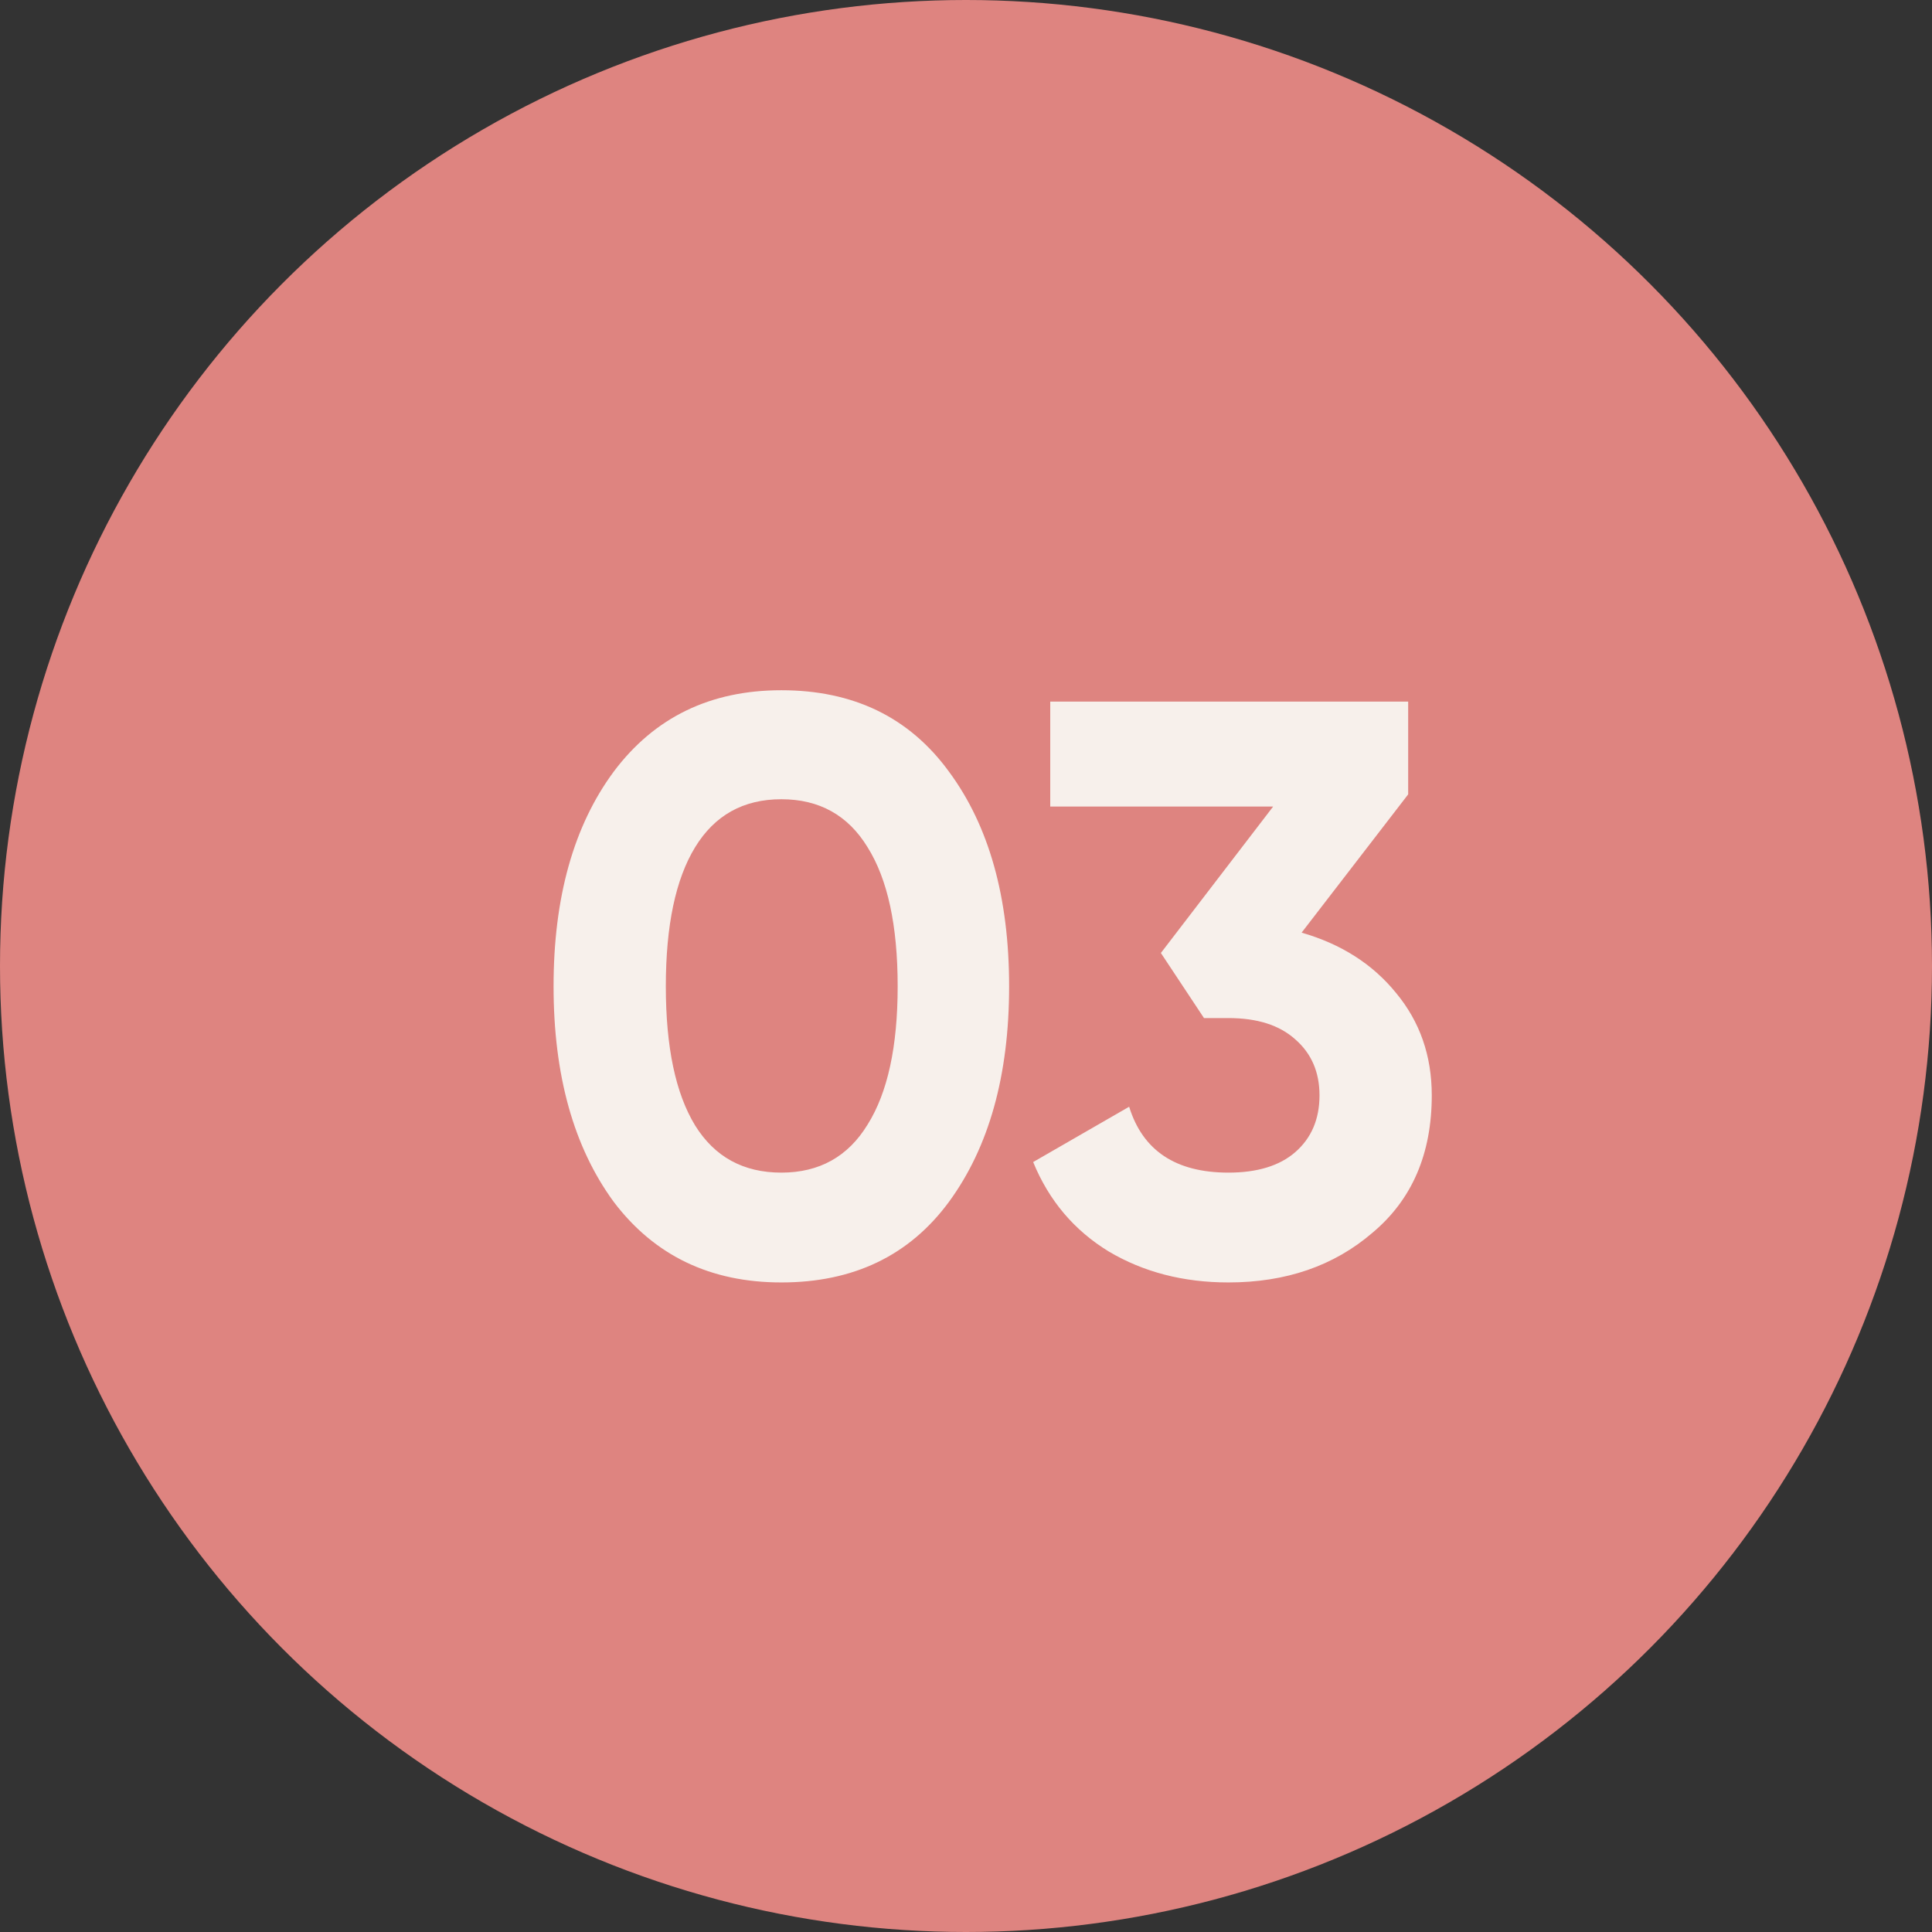
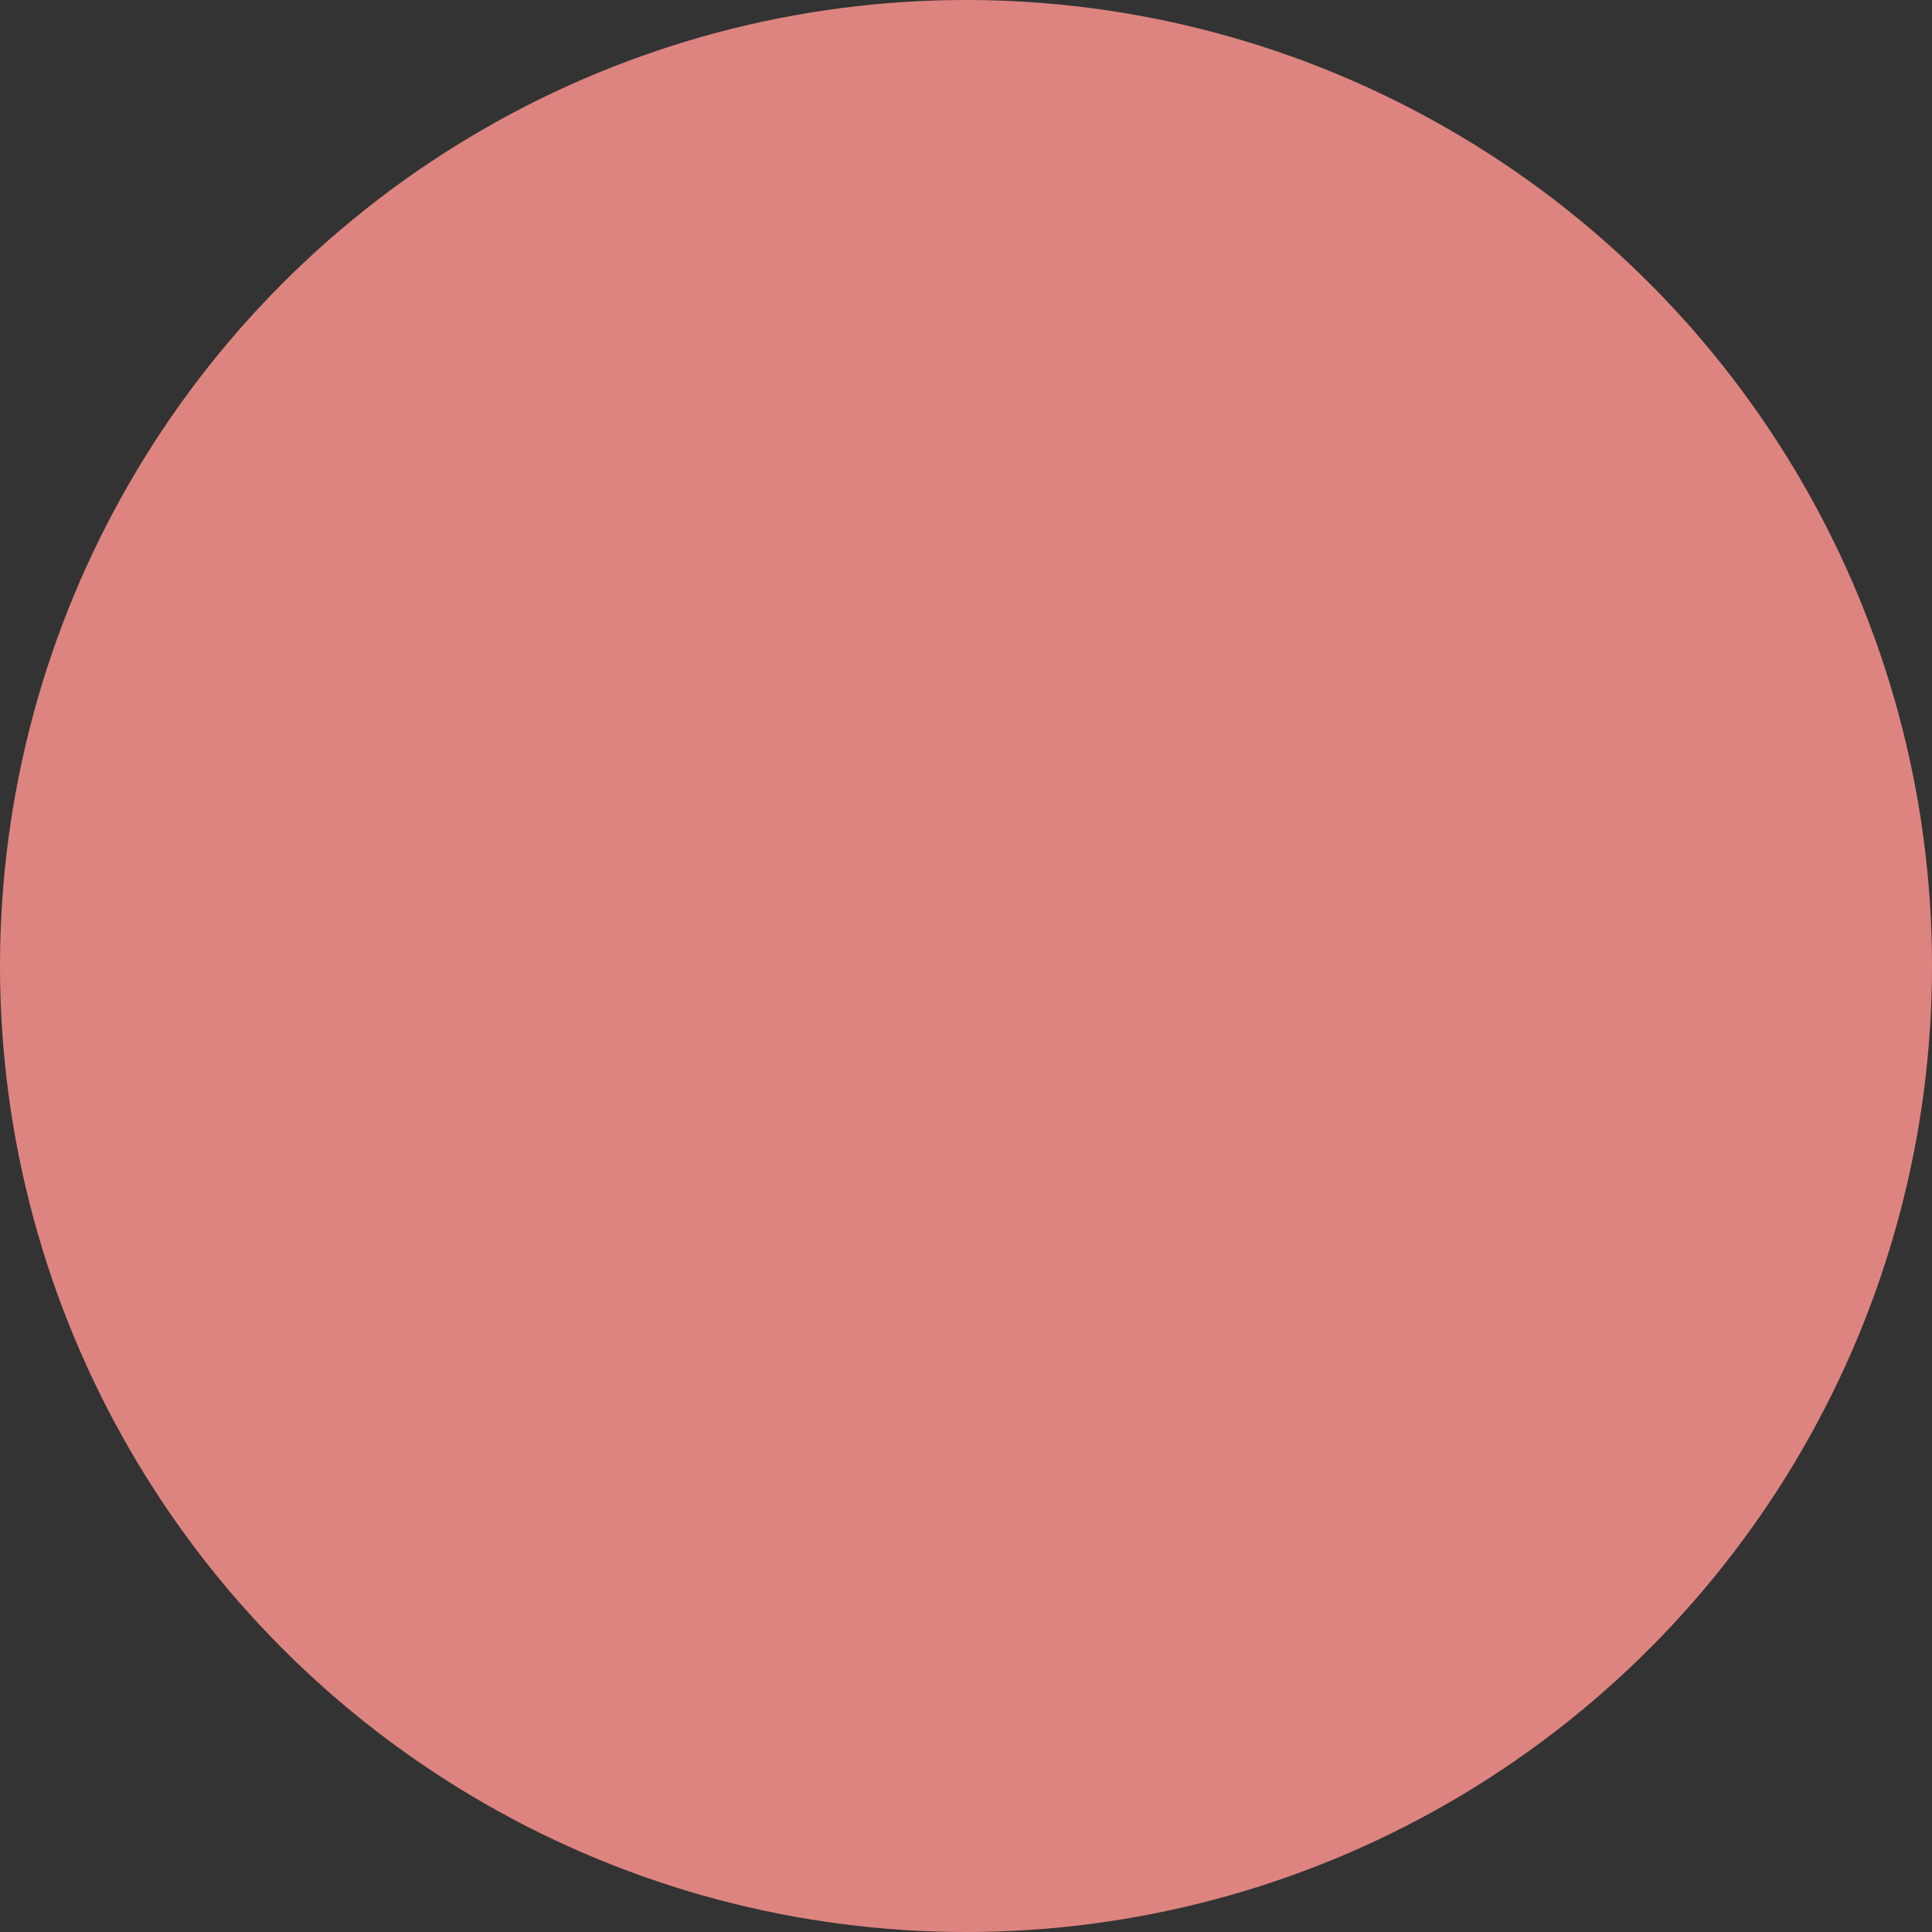
<svg xmlns="http://www.w3.org/2000/svg" width="38" height="38" viewBox="0 0 38 38" fill="none">
  <rect x="0" y="0" width="38" height="38" fill="#333333" stroke="none" />
  <circle cx="19" cy="19" r="19" fill="#DE8480" />
-   <path d="M15.368 25.224C13.971 25.224 12.872 24.696 12.072 23.64C11.283 22.563 10.888 21.149 10.888 19.4C10.888 17.651 11.283 16.243 12.072 15.176C12.872 14.109 13.971 13.576 15.368 13.576C16.787 13.576 17.886 14.109 18.664 15.176C19.453 16.243 19.848 17.651 19.848 19.4C19.848 21.149 19.453 22.563 18.664 23.64C17.886 24.696 16.787 25.224 15.368 25.224ZM17.656 19.4C17.656 18.205 17.459 17.293 17.064 16.664C16.68 16.035 16.115 15.72 15.368 15.72C14.621 15.72 14.056 16.035 13.672 16.664C13.288 17.293 13.096 18.205 13.096 19.4C13.096 20.595 13.288 21.507 13.672 22.136C14.056 22.755 14.621 23.064 15.368 23.064C16.115 23.064 16.68 22.749 17.064 22.12C17.459 21.491 17.656 20.584 17.656 19.4ZM27.697 15.624L25.601 18.344C26.38 18.568 26.998 18.963 27.457 19.528C27.927 20.093 28.161 20.765 28.161 21.544C28.161 22.696 27.772 23.597 26.993 24.248C26.236 24.899 25.292 25.224 24.161 25.224C23.276 25.224 22.492 25.021 21.809 24.616C21.127 24.2 20.631 23.613 20.321 22.856L22.209 21.768C22.476 22.632 23.127 23.064 24.161 23.064C24.727 23.064 25.164 22.931 25.473 22.664C25.793 22.387 25.953 22.013 25.953 21.544C25.953 21.085 25.793 20.717 25.473 20.44C25.164 20.163 24.727 20.024 24.161 20.024H23.681L22.833 18.744L25.041 15.864H20.657V13.8H27.697V15.624Z" fill="#F7F0EB" />
</svg>